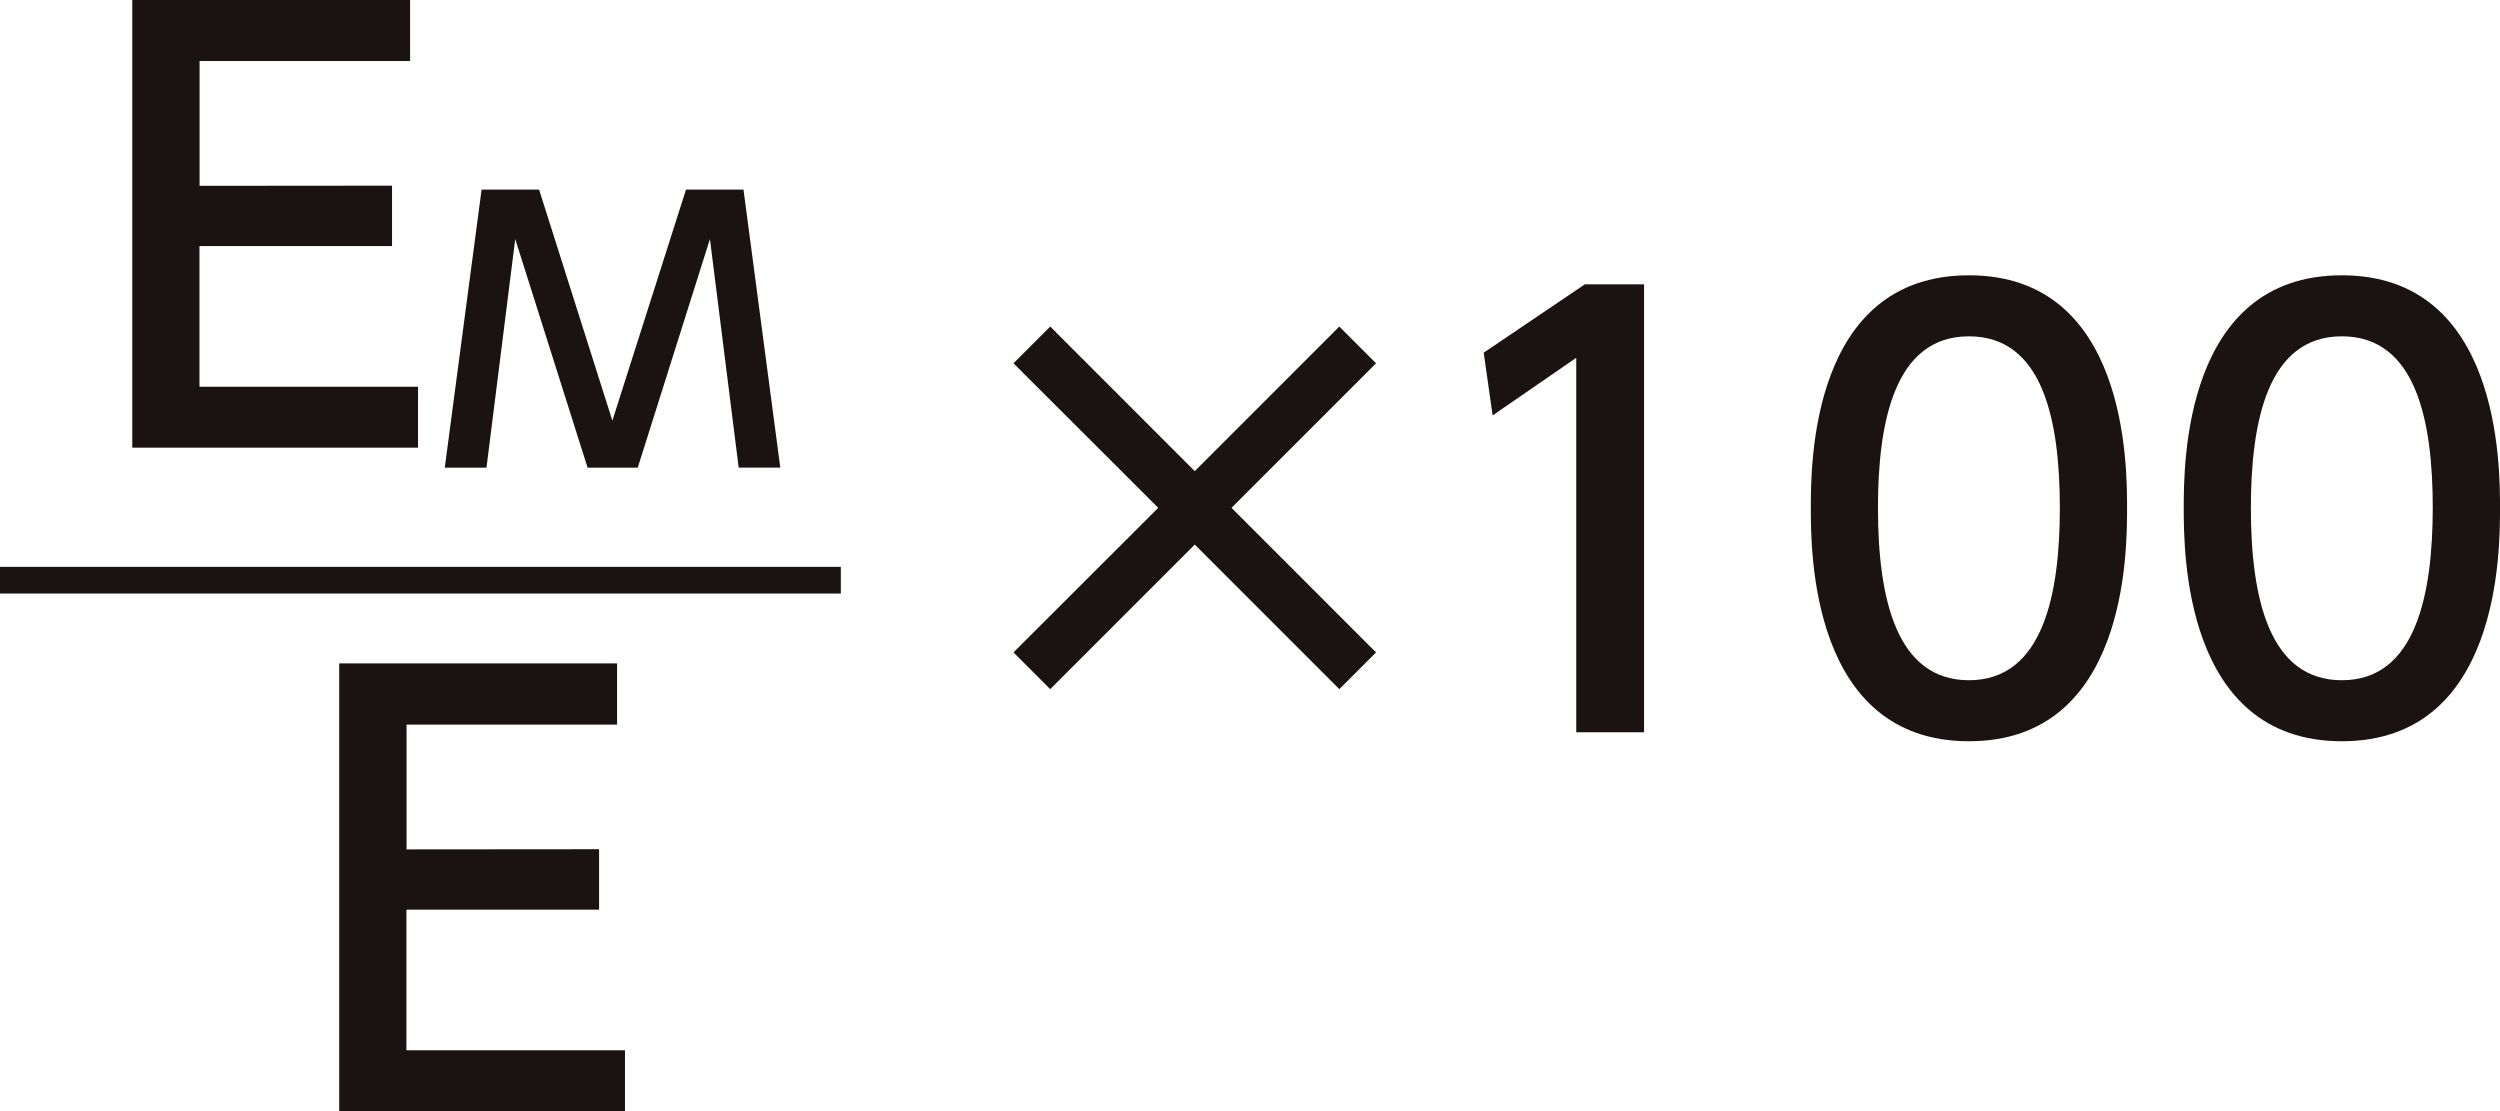
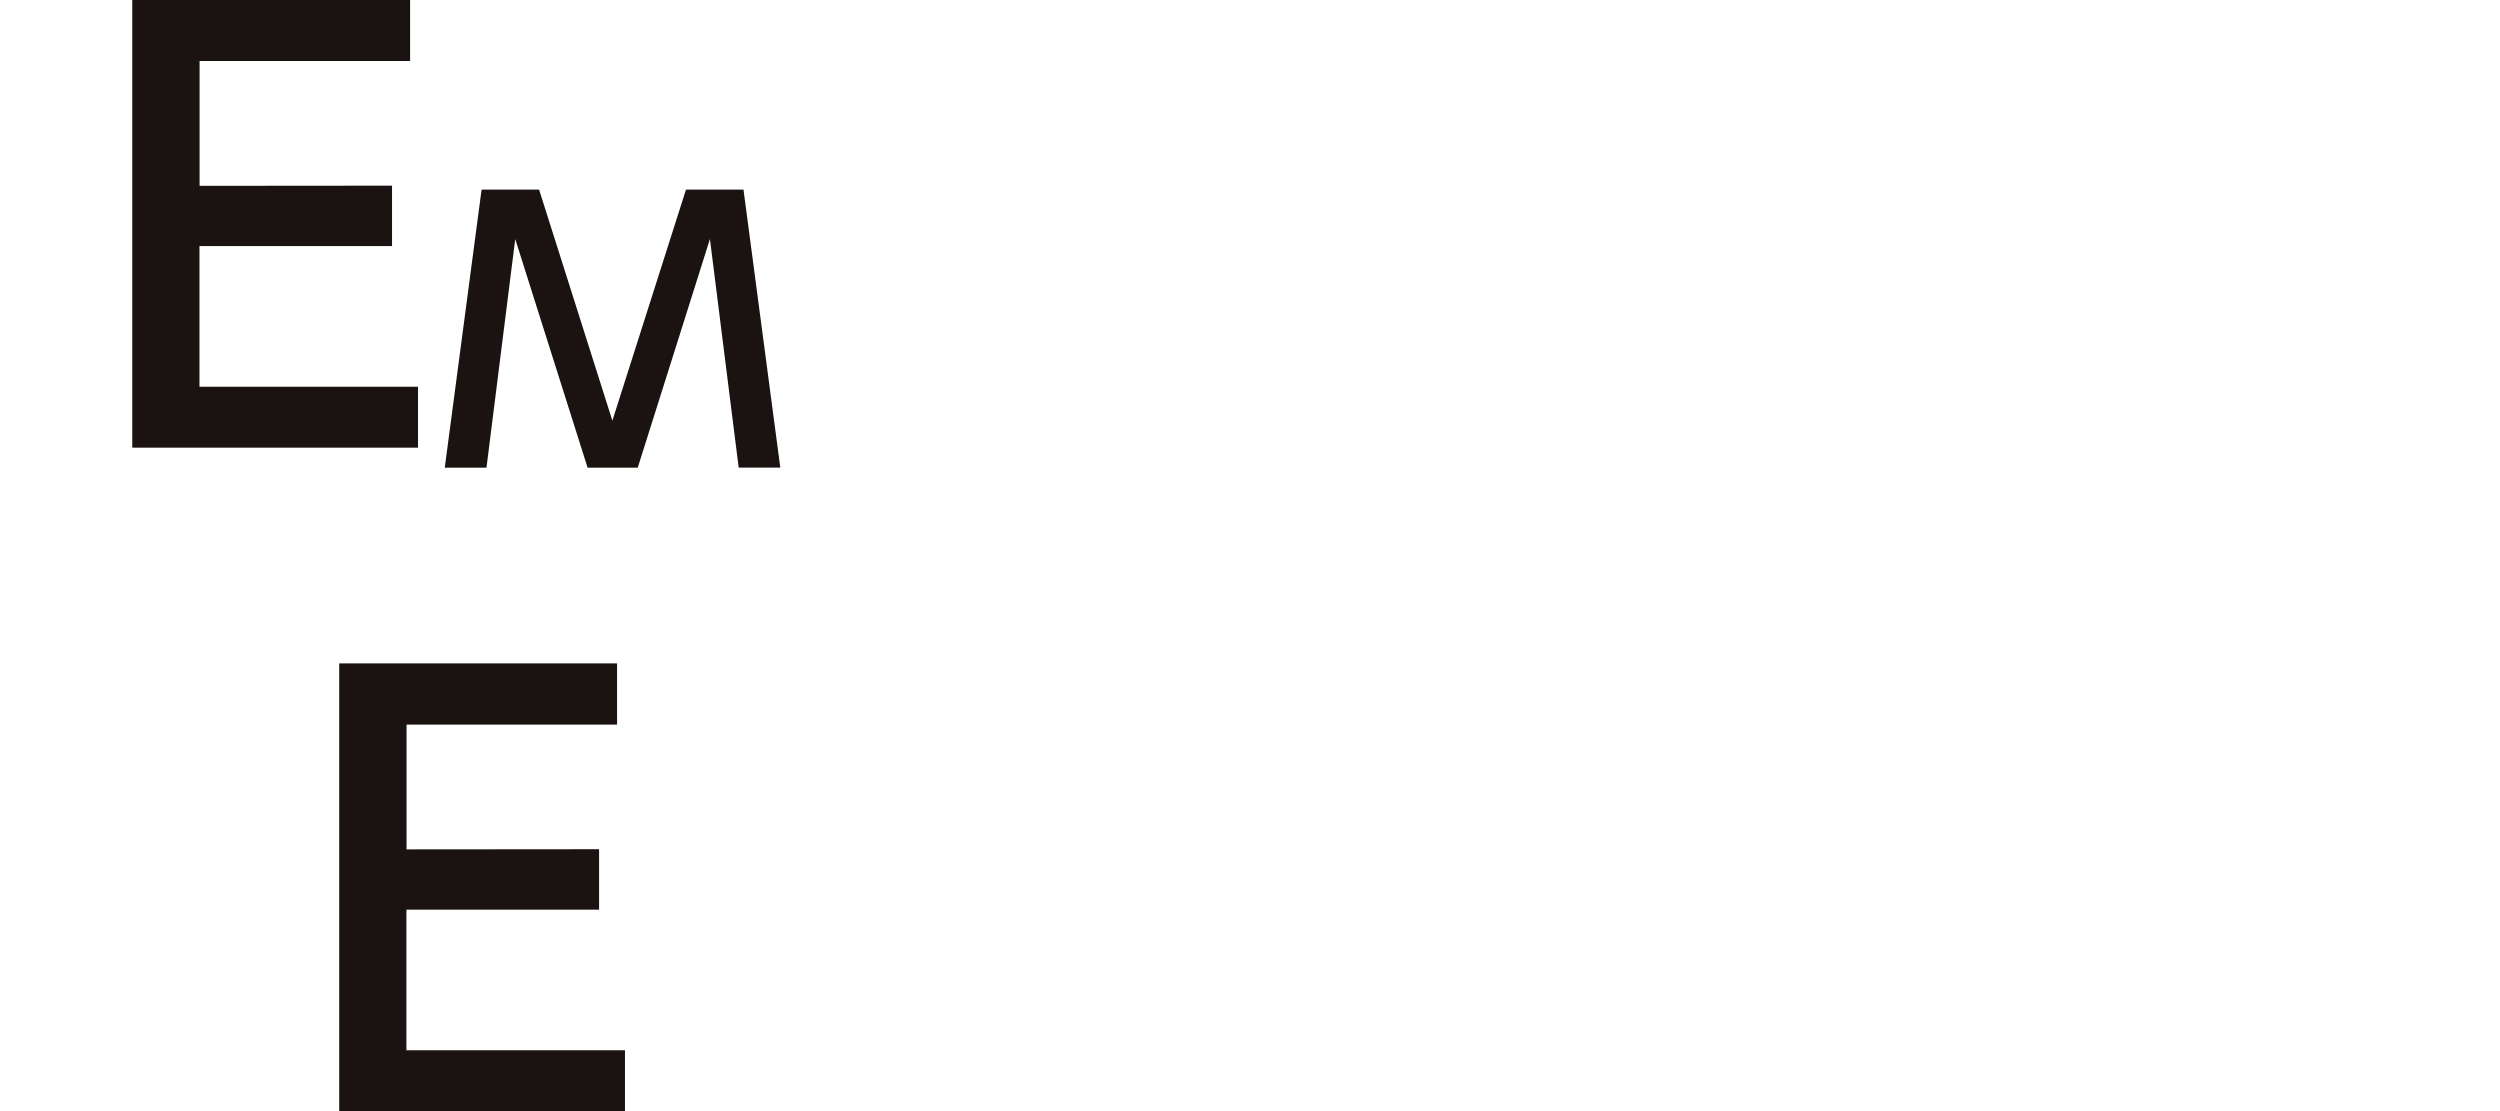
<svg xmlns="http://www.w3.org/2000/svg" width="76" height="33.786" viewBox="0 0 76 33.786">
  <g transform="translate(-432.001 -621.704)">
    <path d="M435.449,627.353v-3.794h6.4V621.7h-8.446v13.614h8.687v-1.854h-6.644v-4.275H441.3v-1.837Z" transform="translate(2.619 0)" fill="#1a1311" />
    <path d="M444.761,625.21l.874,6.949H446.9l-1.119-8.452h-1.748l-2.238,7.024-2.228-7.024h-1.748L436.7,632.16h1.268l.874-6.949,2.2,6.949h1.524Z" transform="translate(8.822 3.761)" fill="#1a1311" />
-     <path d="M483.042,636.918c-2.2,0-2.766-2.471-2.766-5.236,0-2.608.5-5.219,2.766-5.219s2.763,2.594,2.763,5.219C485.8,634.276,485.306,636.918,483.042,636.918Zm0,1.855c4.807,0,4.807-5.769,4.807-7.091,0-1.305,0-7.074-4.807-7.074s-4.807,5.752-4.807,7.074S478.235,638.773,483.042,638.773Zm-11.337-1.855c-2.2,0-2.766-2.471-2.766-5.236,0-2.608.5-5.219,2.766-5.219s2.763,2.594,2.763,5.219C474.468,634.276,473.97,636.918,471.705,636.918Zm0,1.855c4.807,0,4.807-5.769,4.807-7.091,0-1.305,0-7.074-4.807-7.074s-4.807,5.752-4.807,7.074S466.9,638.773,471.705,638.773Zm-14.752-11.812.272,1.907,2.542-1.752V638.5h2.061V624.883h-1.8Zm-8.783,3.6-4.394-4.395-1.117,1.117,4.4,4.394-4.4,4.395,1.117,1.117,4.394-4.395,4.394,4.395,1.117-1.117-4.394-4.395,4.394-4.394-1.117-1.117Z" transform="translate(20.152 5.465)" fill="#1a1311" />
    <path d="M437.647,634.353v-3.794h6.4V628.7H435.6v13.614h8.687v-1.854h-6.644v-4.275H443.5v-1.837Z" transform="translate(6.713 13.172)" fill="#1a1311" />
-     <path d="M432,627.7h25.562v.81H432" transform="translate(0 11.237)" fill="#1a1311" />
  </g>
</svg>